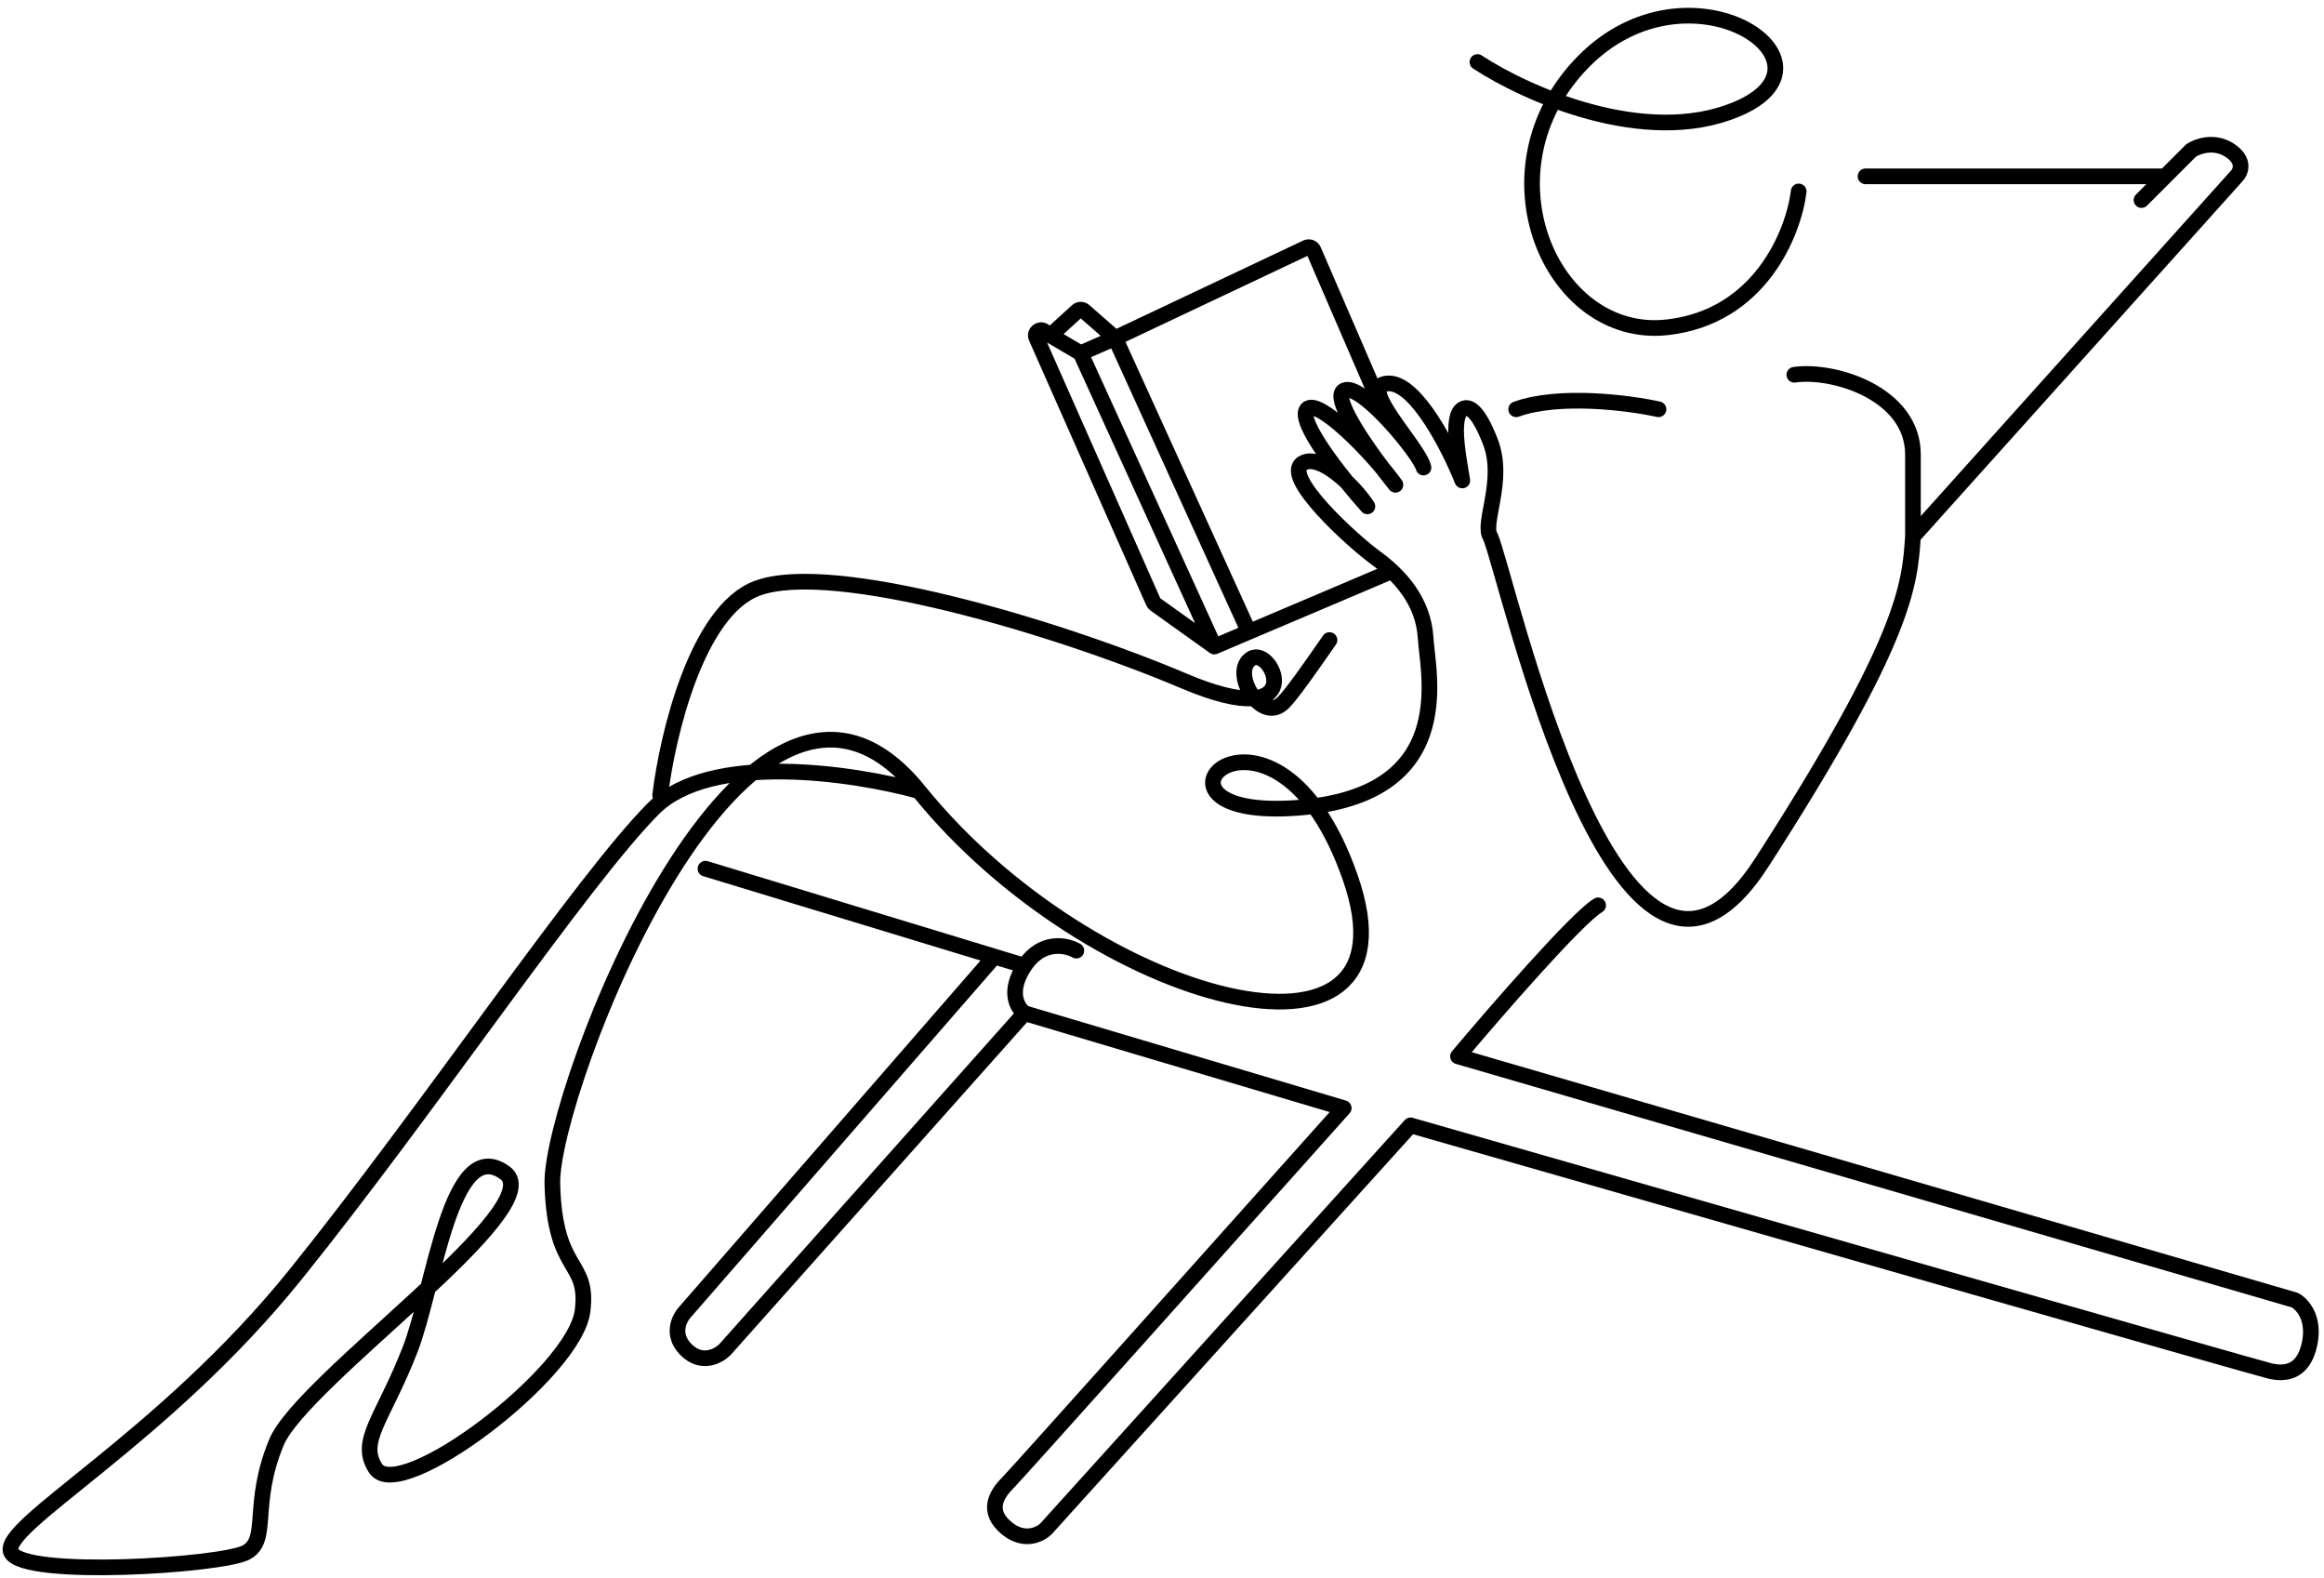
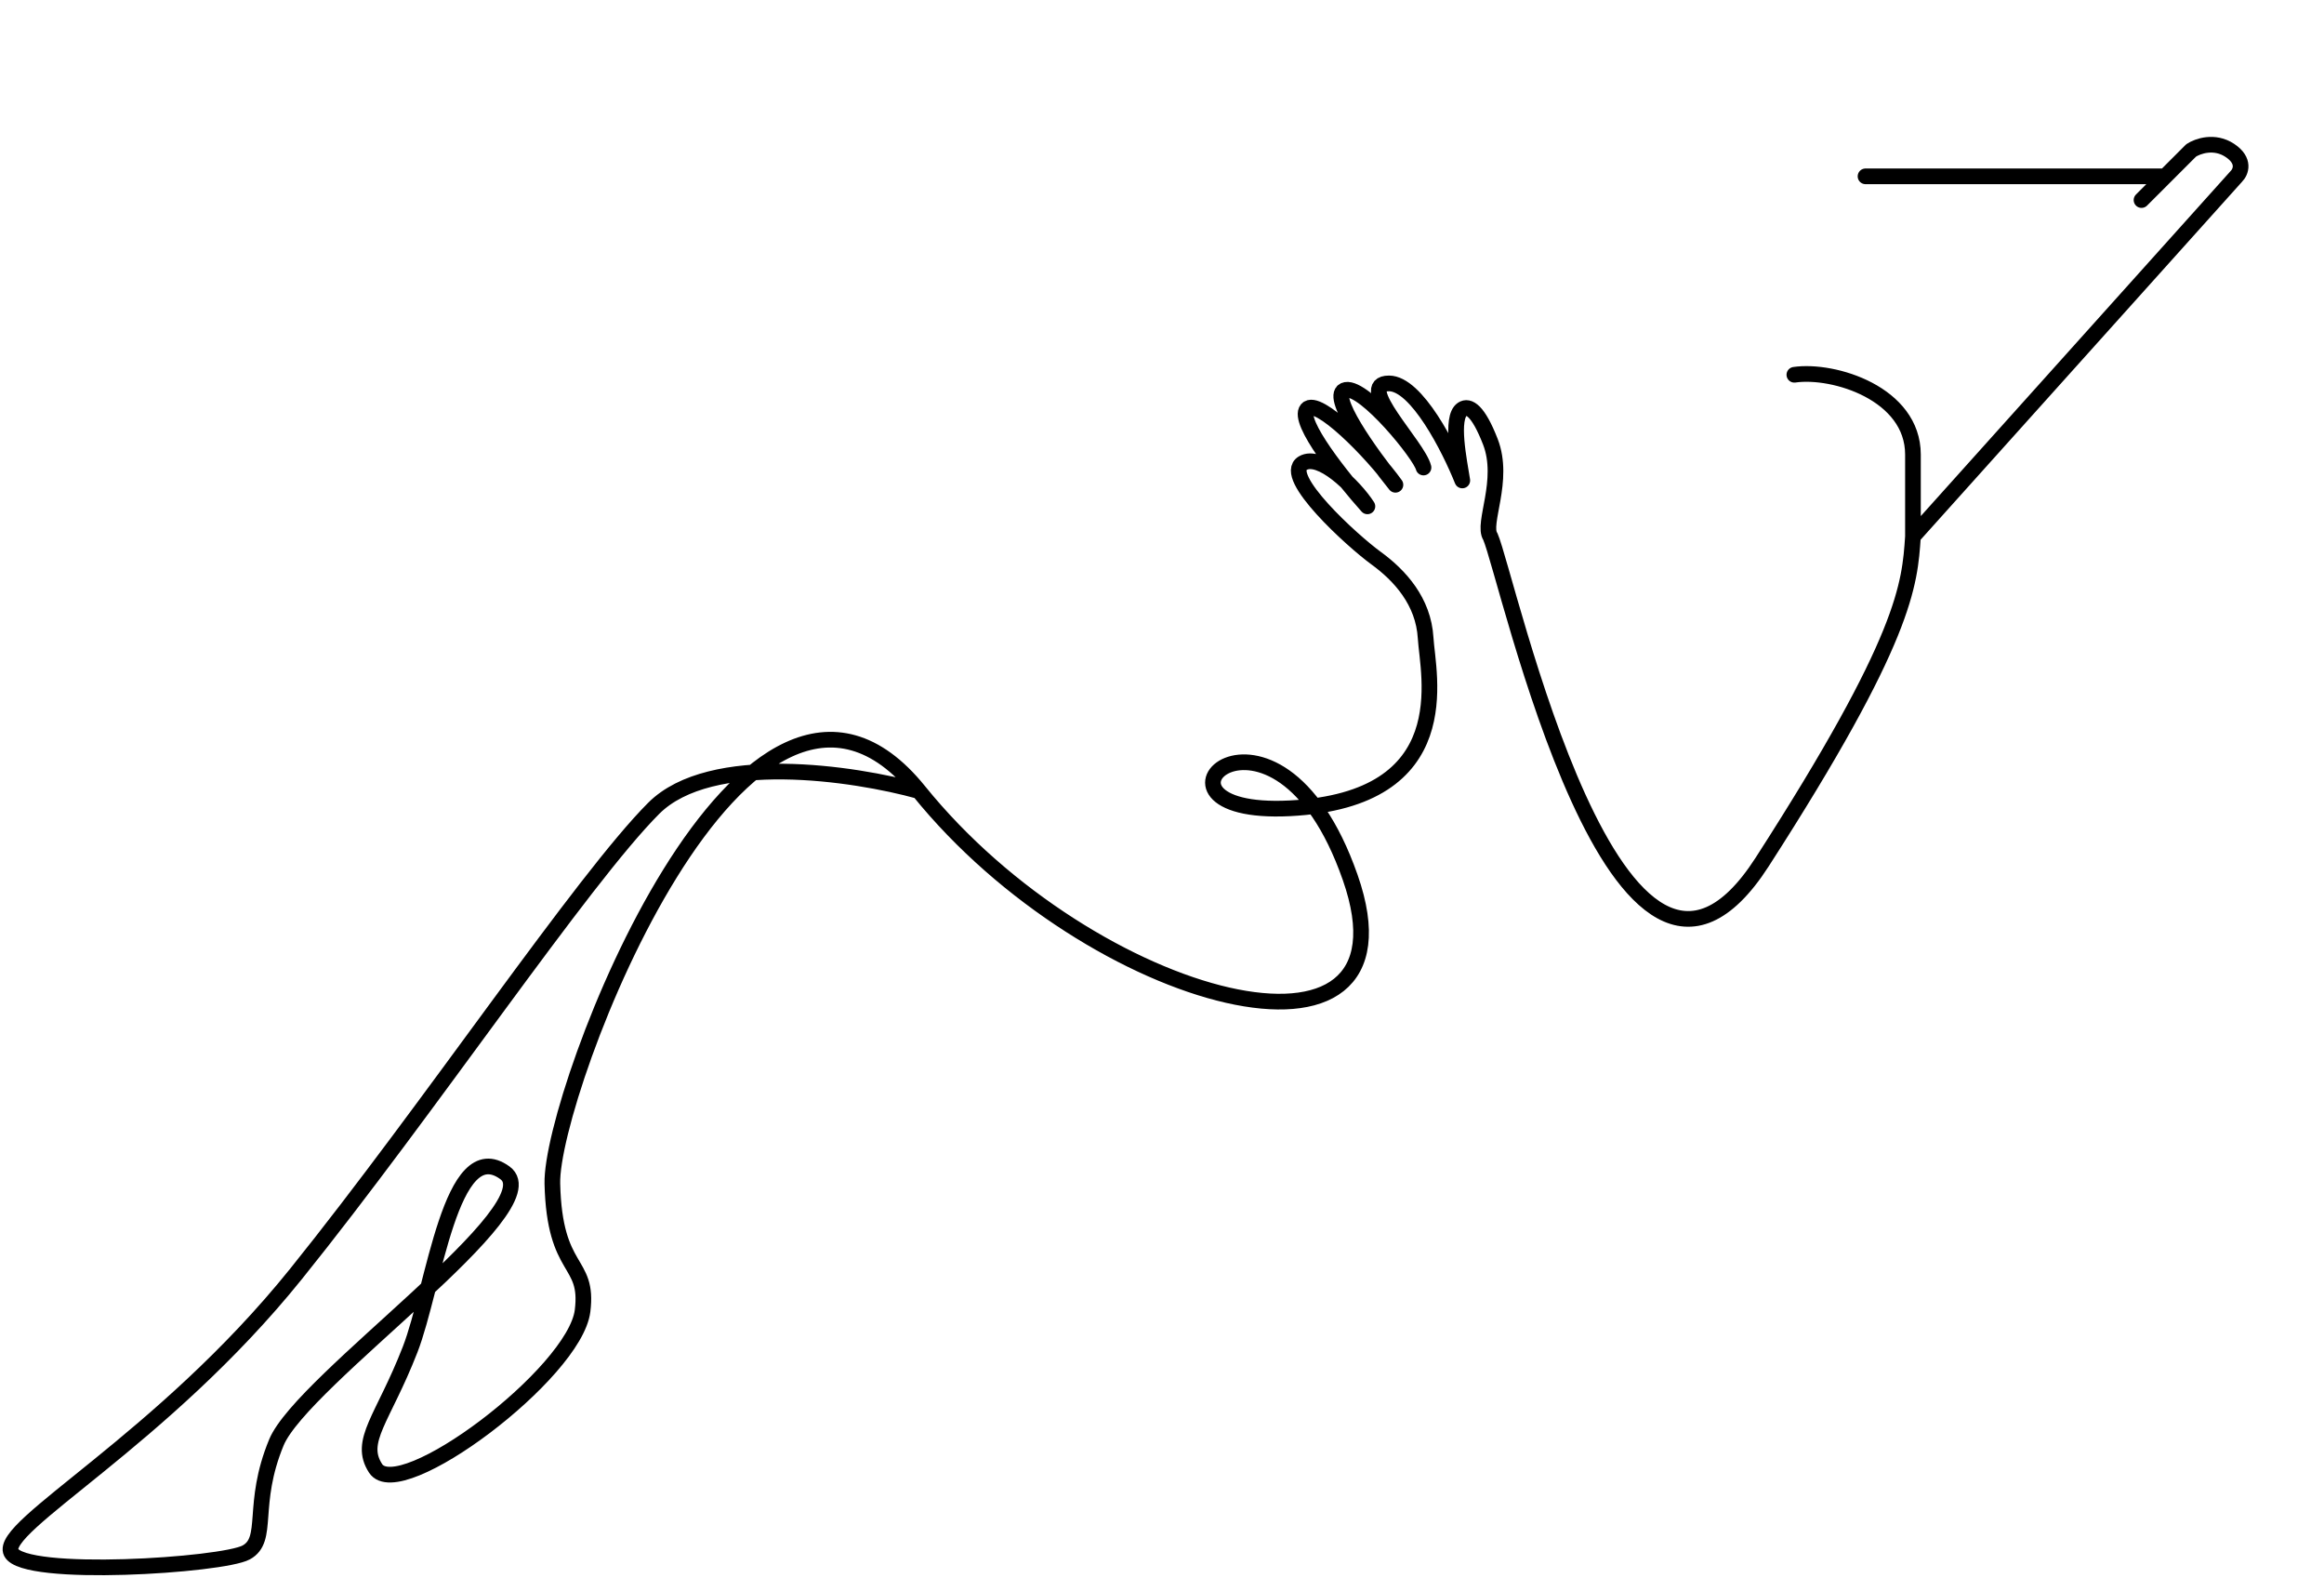
<svg xmlns="http://www.w3.org/2000/svg" fill="none" height="302" viewBox="0 0 445 302" width="445">
  <g stroke="#000" stroke-linecap="round" stroke-linejoin="round" stroke-width="3">
-     <path d="m306.012 173.305c-3.963 2.312-19.543 20.231-26.837 28.902l160.197 46.655c1.376.688 3.881 3.303 2.89 8.257-1.238 6.194-5.367 5.781-7.432 5.368-1.651-.33-110.513-31.517-164.738-47.068l-69.777 77.208c-1.101 1.101-4.128 2.642-7.431 0-4.129-3.303-2.065-6.606 0-8.671 1.651-1.651 43.629-48.582 64.412-71.84l-61.106-18.167m0 0c-1.375-.963-3.301-4.129 0-9.083m0 9.083-57.39 64.409c-1.239 1.239-4.459 2.973-7.432 0s-1.239-6.193 0-7.432l59.039-67.819m5.783 1.759c3.3-4.955 7.981-3.991 9.909-2.89m-9.909 2.89-5.783-1.759m-55.323-16.821 55.323 16.821" />
-     <path d="m282.898 11.87c9.221 6.056 32.04 16.35 49.546 9.083 21.882-9.083-9.083-29.727-29.315-9.083-20.231 20.644-6.193 53.261 16.103 50.784 17.836-1.982 24.222-18.167 25.185-26.011" />
    <path d="m357.21 33.754h57.39m0 0-4.542 4.542m4.542-4.542 4.954-4.955c1.239-.826 4.46-1.982 7.432 0 2.973 1.982 2.065 4.129 1.239 4.955l-61.932 68.951m0 0c0 .964 0-.826 0-15.689 0-11.672-15.139-16.378-22.708-15.277m22.708 30.966c-.621 9.183-1.239 19.406-28.901 62.345-27.663 42.939-48.72-54.913-52.023-62.345-1.653-2.477 2.891-10.735 0-18.166-2.321-5.967-4.128-7.019-5.368-6.193-2.364 1.575-.55 10.047 0 13.625-2.477-6.193-8.753-18.579-14.037-18.579-6.606 0 5.593 11.973 6.607 16.102-.609-2.477-11.234-15.524-14.868-14.864-3.633.661 4.817 12.386 9.496 18.167-4.541-6.331-14.945-16.763-16.927-14.451s6.881 13.35 11.561 18.58c-2.478-3.854-9.083-10.239-12.387-8.258-4.129 2.477 9.501 14.864 14.04 18.167s9.08 8.258 9.493 15.277c.413 7.018 6.606 30.965-26.011 32.617-32.618 1.651-2.893-28.076 11.561 13.212s-49.544 24.36-82.574-16.515m0 0c-33.031-40.875-70.603 57.803-70.19 75.144s7.022 14.451 5.784 24.36c-1.497 11.973-35.095 37.159-39.637 30.14-3.398-5.252 1.429-9.433 6.606-22.709 4.615-11.833 7.778-41.411 18.167-33.856 9.083 6.606-38.808 39.637-43.763 51.61-4.955 11.974-1.239 18.58-5.78 21.057s-42.526 4.955-45.004 0c-2.477-4.955 28.901-21.47 54.5-53.261 25.599-31.792 54.91-75.557 68.535-89.182 10.9-10.9 38.396-6.744 50.782-3.303z" />
-     <path d="m317.568 78.343c-5.643-1.239-18.993-2.973-27.25 0m-163.912 73.905c1.377-11.423 7.019-35.342 18.58-39.636 14.451-5.367 57.39 7.432 81.75 17.754s17.021-6.786 12.892-4.309c-4.128 2.477 1.858 12.679 6.099 8.438 1.561-1.561 4.777-6.103 8.845-11.974" />
-     <path d="m213.531 64.719 36.637-17.312c.511-.241 1.121-.012 1.345.507l11.557 26.714m-49.539-9.909-6.606 2.89m6.606-2.89 25.598 56.237m-25.598-56.237-5.934-5.192c-.383-.335-.956-.329-1.332.014l-5.12 4.668m31.378 59.552-25.598-56.152m25.598 56.152 6.606-2.805m-6.606 2.805-11.338-8.099c-.145-.104-.261-.245-.333-.409l-22.426-50.653c-.407-.918.642-1.796 1.474-1.233l1.245.842m5.78 3.4-5.78-3.4m37.984 56.747 26.461-11.233" />
  </g>
</svg>